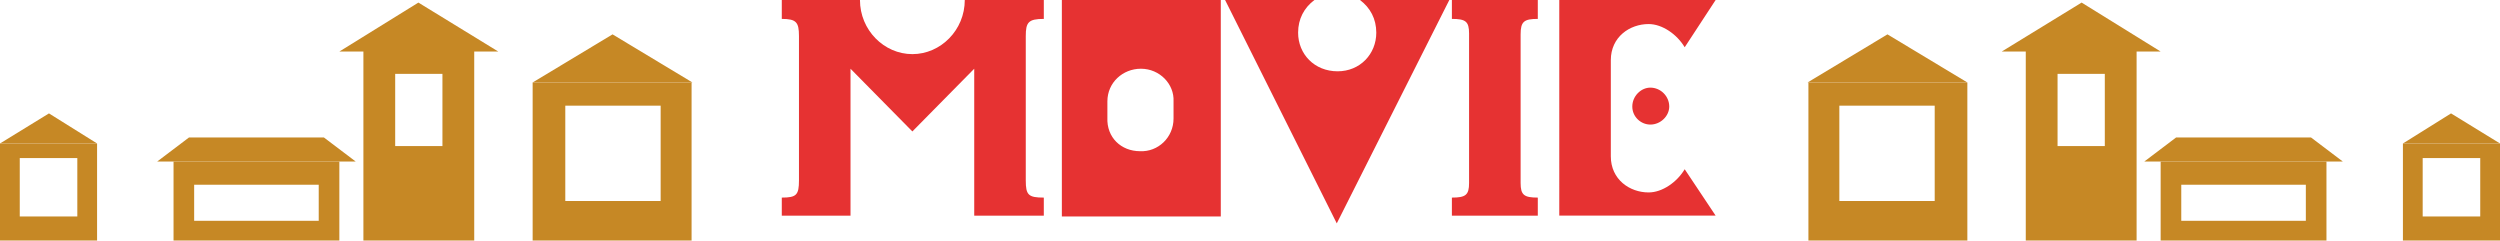
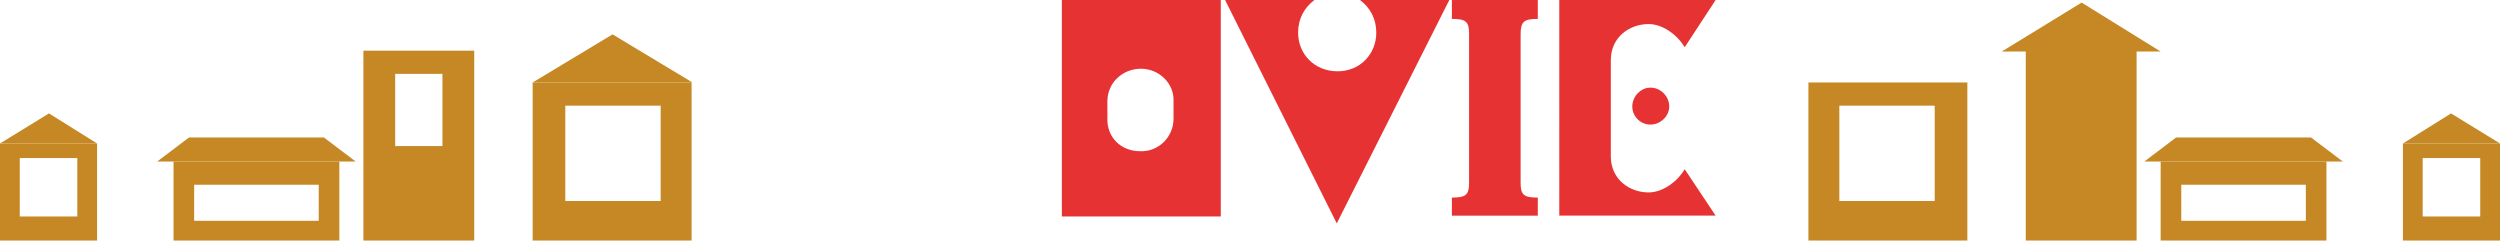
<svg xmlns="http://www.w3.org/2000/svg" width="291" height="28" viewBox="0 0 291 28" fill="none">
  <path d="M242.3.3L233 6h18.5L242.3.3z" fill="#C68825" />
  <path d="M210.4 28H229V9.6h-18.5V28zm3.7-15.7h11.1v11.1h-11.1V12.3z" fill="#C68825" />
-   <path d="M210.4 9.6H229L219.7 4l-9.3 5.6z" fill="#C68825" />
  <path d="M279.7 28H291V16.7h-11.3V28zm9-2.8H282v-6.8h6.7v6.8z" fill="#C68825" />
  <path d="M285.3 13.2l-5.6 3.5H291l-5.7-3.5z" fill="#C68825" />
-   <path d="M235.8 28h12.9V5.9h-12.9V28zm3.7-19.4h5.5V17h-5.5V8.6z" fill="#C68825" />
+   <path d="M235.8 28h12.9V5.9h-12.9V28zh5.5V17h-5.5V8.6z" fill="#C68825" />
  <path d="M251.5 28h19.3v-9.2h-19.3V28zm2.4-6.5h14.5v4.2h-14.5v-4.2z" fill="#C68825" />
  <path d="M253.3 16l-3.7 2.8H272.7L269 16h-15.7z" fill="#C68825" />
  <path d="M80.6 9.6H62V28h18.5V9.6zm-3.7 13.8H65.8V12.3h11.1v11.1z" fill="#C68825" />
  <path d="M80.6 9.6H62L71.3 4l9.3 5.6z" fill="#C68825" />
  <path d="M0 28h11.3V16.7H0V28zm2.3-9.6H9v6.8H2.3v-6.8z" fill="#C68825" />
  <path d="M5.7 13.2l5.6 3.5H0l5.7-3.5z" fill="#C68825" />
  <path d="M55.2 5.9H42.3V28h12.9V5.9zM51.5 17H46V8.6h5.5V17z" fill="#C68825" />
-   <path d="M48.7.3L58 6H39.5L48.7.3z" fill="#C68825" />
  <path d="M39.5 18.8H20.2V28h19.3v-9.2zm-2.4 6.9H22.6v-4.2h14.5v4.2z" fill="#C68825" />
  <path d="M37.7 16l3.7 2.8H18.3L22 16h15.7z" fill="#C68825" />
  <g clip-path="url(#clip0_570_628)">
-     <path d="M121.5 23v2.1h-8.1V8l-7.2 7.3L99 8v17.1h-8V23c1.7 0 2-.3 2-2V4.2c0-1.6-.3-2-2-2V0h9.1c0 3.5 2.8 6.3 6.1 6.3s6.1-2.8 6.1-6.3h9.2v2.2c-1.8 0-2.1.4-2.1 2V21c0 1.7.3 2 2.1 2z" fill="#E63232" />
    <path d="M142.1 25.2h-18.5V0h18.5v25.2zM132.8 8c-2.1 0-3.9 1.6-3.9 3.8v1.9c-.1 2.3 1.6 3.9 3.8 3.9 2.1.1 3.9-1.6 3.9-3.8v-2c.1-2-1.6-3.8-3.8-3.8z" fill="#E63232" />
    <path d="M155.6 26l-13-26H153c-1.2.9-1.9 2.2-1.9 3.8 0 2.5 1.9 4.5 4.6 4.5 2.6 0 4.5-2 4.5-4.5 0-1.6-.7-2.9-1.9-3.8h10.4l-13.1 26z" fill="#E63232" />
    <path d="M169 25.1V23c1.6 0 2-.3 2-1.7V3.9c0-1.4-.4-1.7-2-1.7V0h10v2.2c-1.6 0-2 .3-2 1.8v17.3c0 1.4.4 1.7 2 1.7v2.1h-10z" fill="#E63232" />
    <path d="M196.1 19.7l3.6 5.4h-18.2V0h18.2l-3.6 5.5c-.9-1.5-2.6-2.7-4.2-2.7-2.2 0-4.4 1.5-4.4 4.2v11.2c0 2.7 2.2 4.2 4.4 4.2 1.6 0 3.3-1.2 4.2-2.7zm-4-5.2c-1.1 0-2.1-.9-2.1-2.1 0-1.2 1-2.2 2.1-2.2 1.2 0 2.2 1 2.2 2.2 0 1.1-1 2.1-2.2 2.1z" fill="#E63232" />
  </g>
  <defs>
    <clipPath id="clip0_570_628">
      <path fill="#fff" transform="translate(91)" d="M0 0h108.7v26H0z" />
    </clipPath>
  </defs>
</svg>